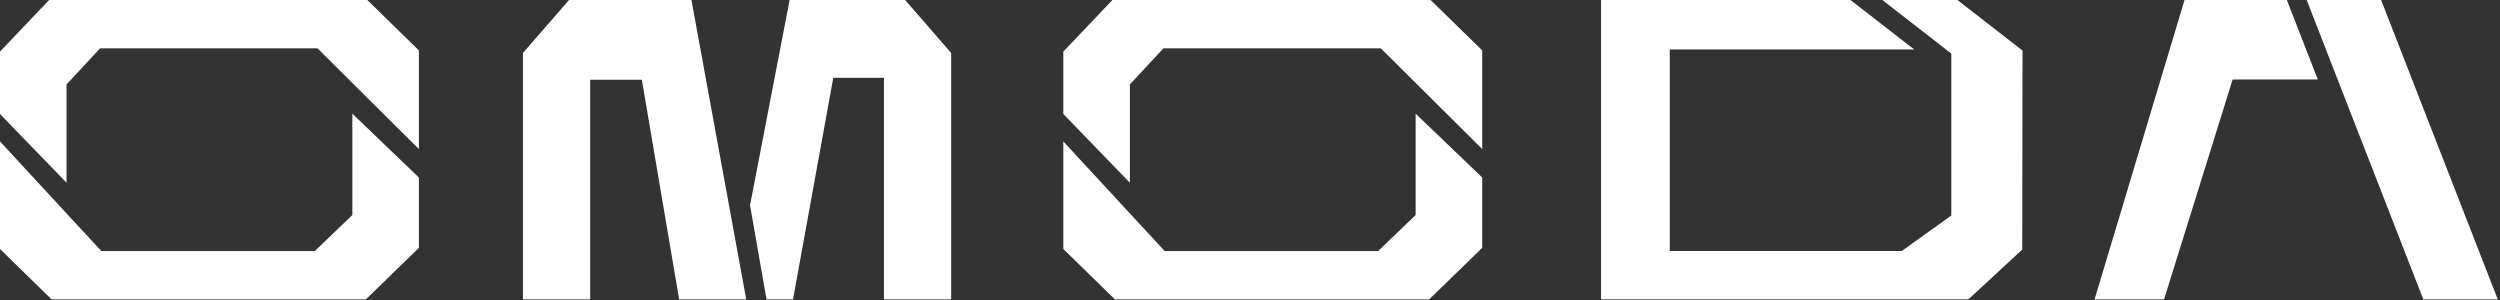
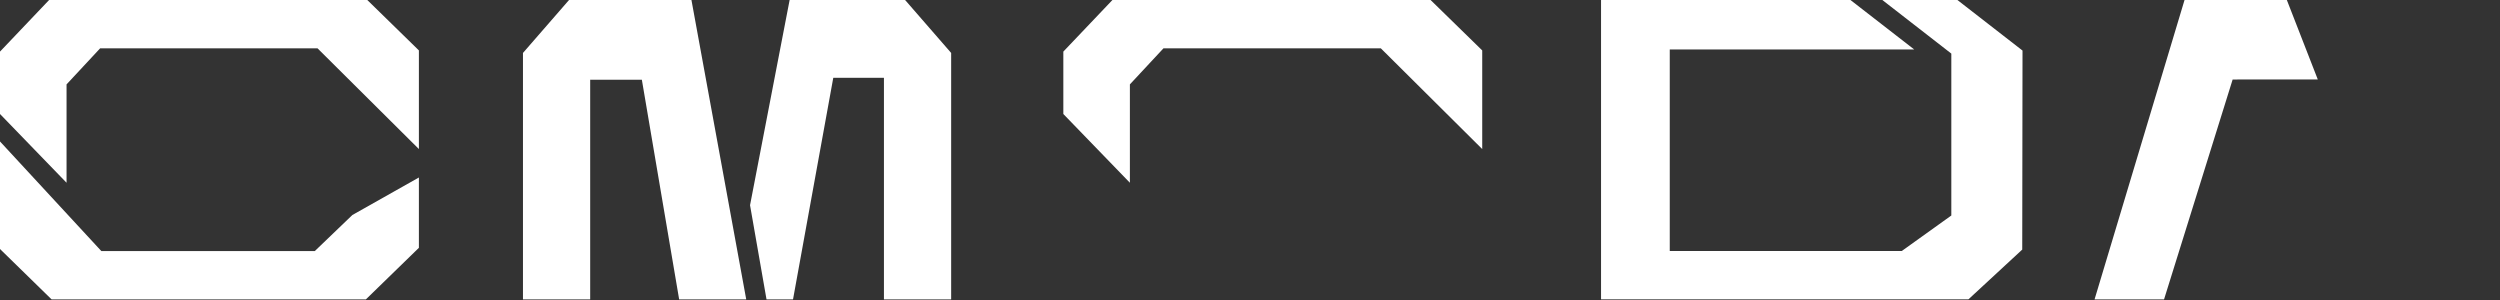
<svg xmlns="http://www.w3.org/2000/svg" width="716" height="86" viewBox="0 0 716 86" fill="none">
  <rect x="0" y="0" width="716" height="86" fill="#333333" stroke="none" />
  <g clip-path="url(#clip0_4691_17984)">
-     <path fill-rule="evenodd" clip-rule="evenodd" d="M694.041 85.75H715.361L681.951 0H660.631L694.041 85.75Z" fill="white" />
    <path fill-rule="evenodd" clip-rule="evenodd" d="M663.811 22.75L654.951 0H645.551H633.631H625.651L599.881 85.75H619.781L639.431 22.77L663.811 22.75Z" fill="white" />
    <path fill-rule="evenodd" clip-rule="evenodd" d="M539.099 0H560.599L579.249 14.48L579.169 71.48L563.759 85.73H458.539V0H529.969L548.219 14.16H478.219V71.88H544.679L558.859 61.72V15.35L539.099 0Z" fill="white" />
    <path fill-rule="evenodd" clip-rule="evenodd" d="M318.599 0H409.719L424.509 14.44V42.69L395.469 13.84H333.219L323.599 24.17V52.34L304.539 32.65V14.78L318.599 0Z" fill="white" />
-     <path fill-rule="evenodd" clip-rule="evenodd" d="M409.309 85.752H319.319L304.539 71.312V40.513L333.569 71.912H394.689L405.439 61.583V32.562L424.509 50.833V70.972L409.309 85.752Z" fill="white" />
    <path fill-rule="evenodd" clip-rule="evenodd" d="M14.06 0H105.19L119.97 14.44V42.69L90.94 13.84H28.68L19.06 24.17V52.34L0 32.65V14.78L14.06 0Z" fill="white" />
-     <path fill-rule="evenodd" clip-rule="evenodd" d="M104.78 85.752H14.78L0 71.312V40.513L29.03 71.912H90.15L100.91 61.583V32.562L119.97 50.833V70.972L104.78 85.752Z" fill="white" />
+     <path fill-rule="evenodd" clip-rule="evenodd" d="M104.78 85.752H14.78L0 71.312V40.513L29.03 71.912H90.15L100.91 61.583L119.97 50.833V70.972L104.78 85.752Z" fill="white" />
    <path fill-rule="evenodd" clip-rule="evenodd" d="M149.779 85.75H169.029V22.84H183.829L194.509 85.75H213.719L198.029 0H162.969L149.779 15.16V85.75Z" fill="white" />
    <path fill-rule="evenodd" clip-rule="evenodd" d="M272.411 85.75H253.161V22.28H238.651L227.121 85.75H219.531L214.811 58.77L226.151 0H259.221L272.411 15.16V85.75Z" fill="white" />
  </g>
  <defs>
    <clipPath id="clip0_4691_17984">
      <rect width="715.36" height="85.75" fill="white" />
    </clipPath>
  </defs>
</svg>